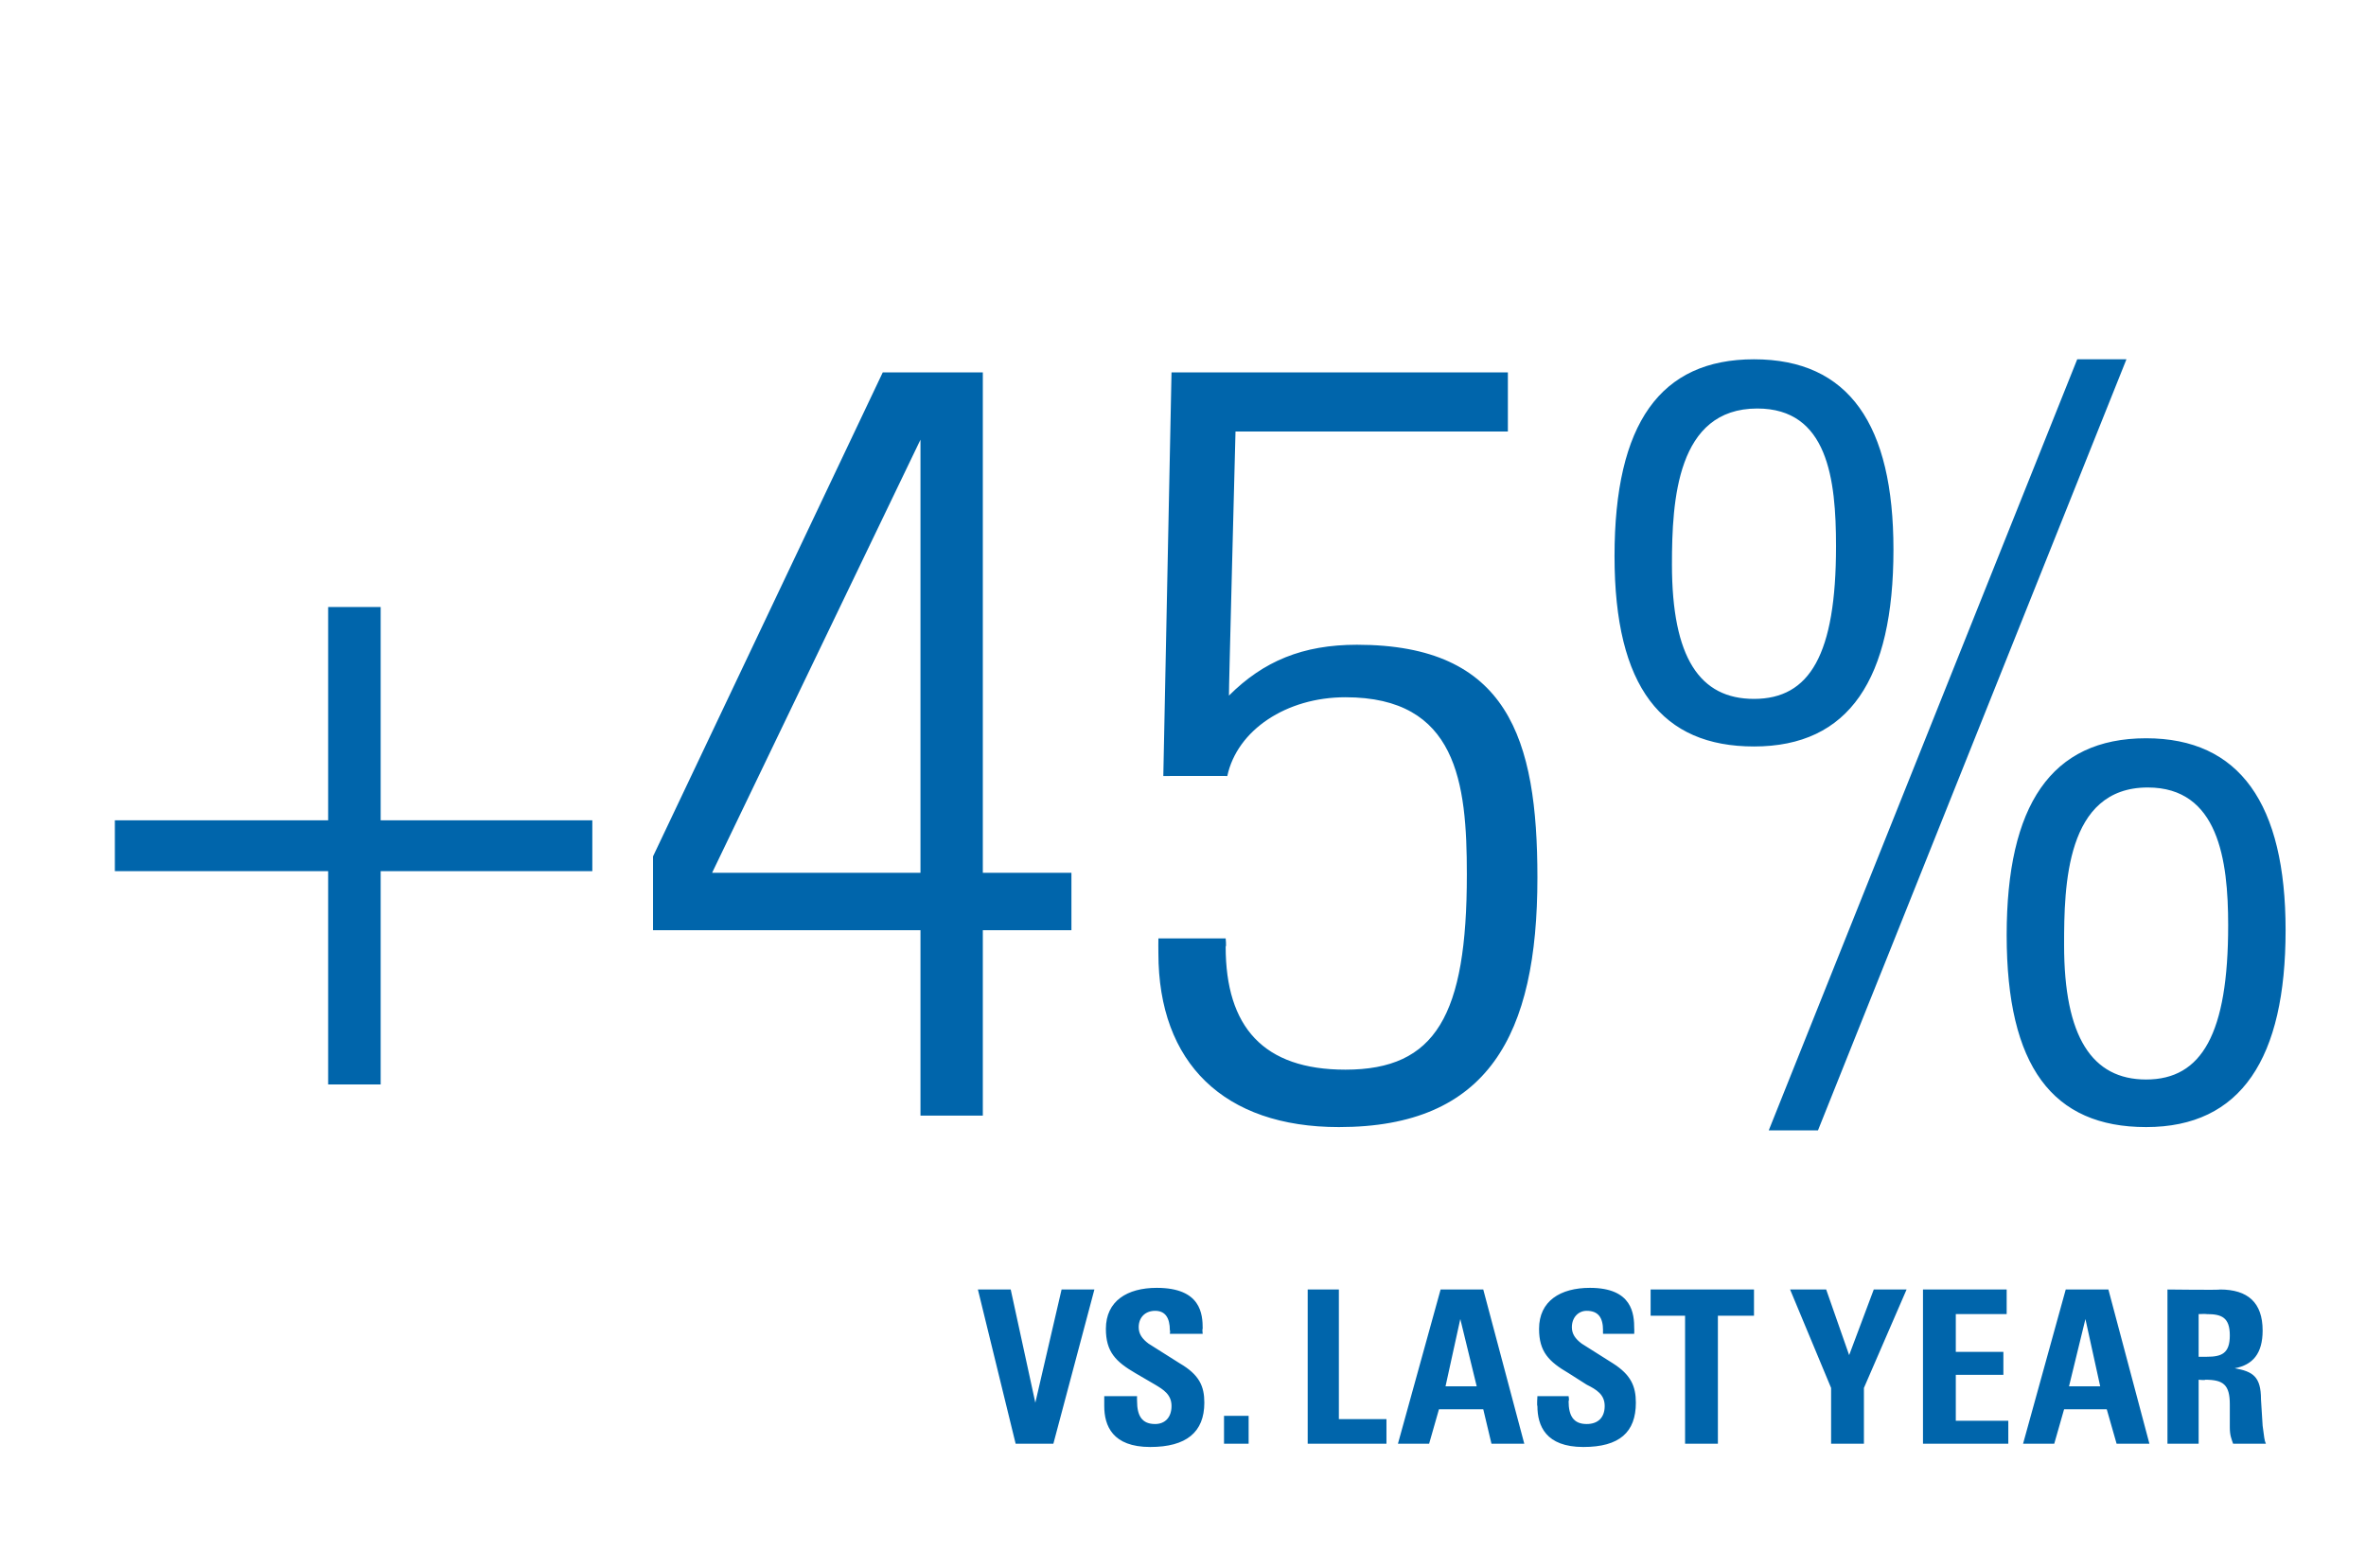
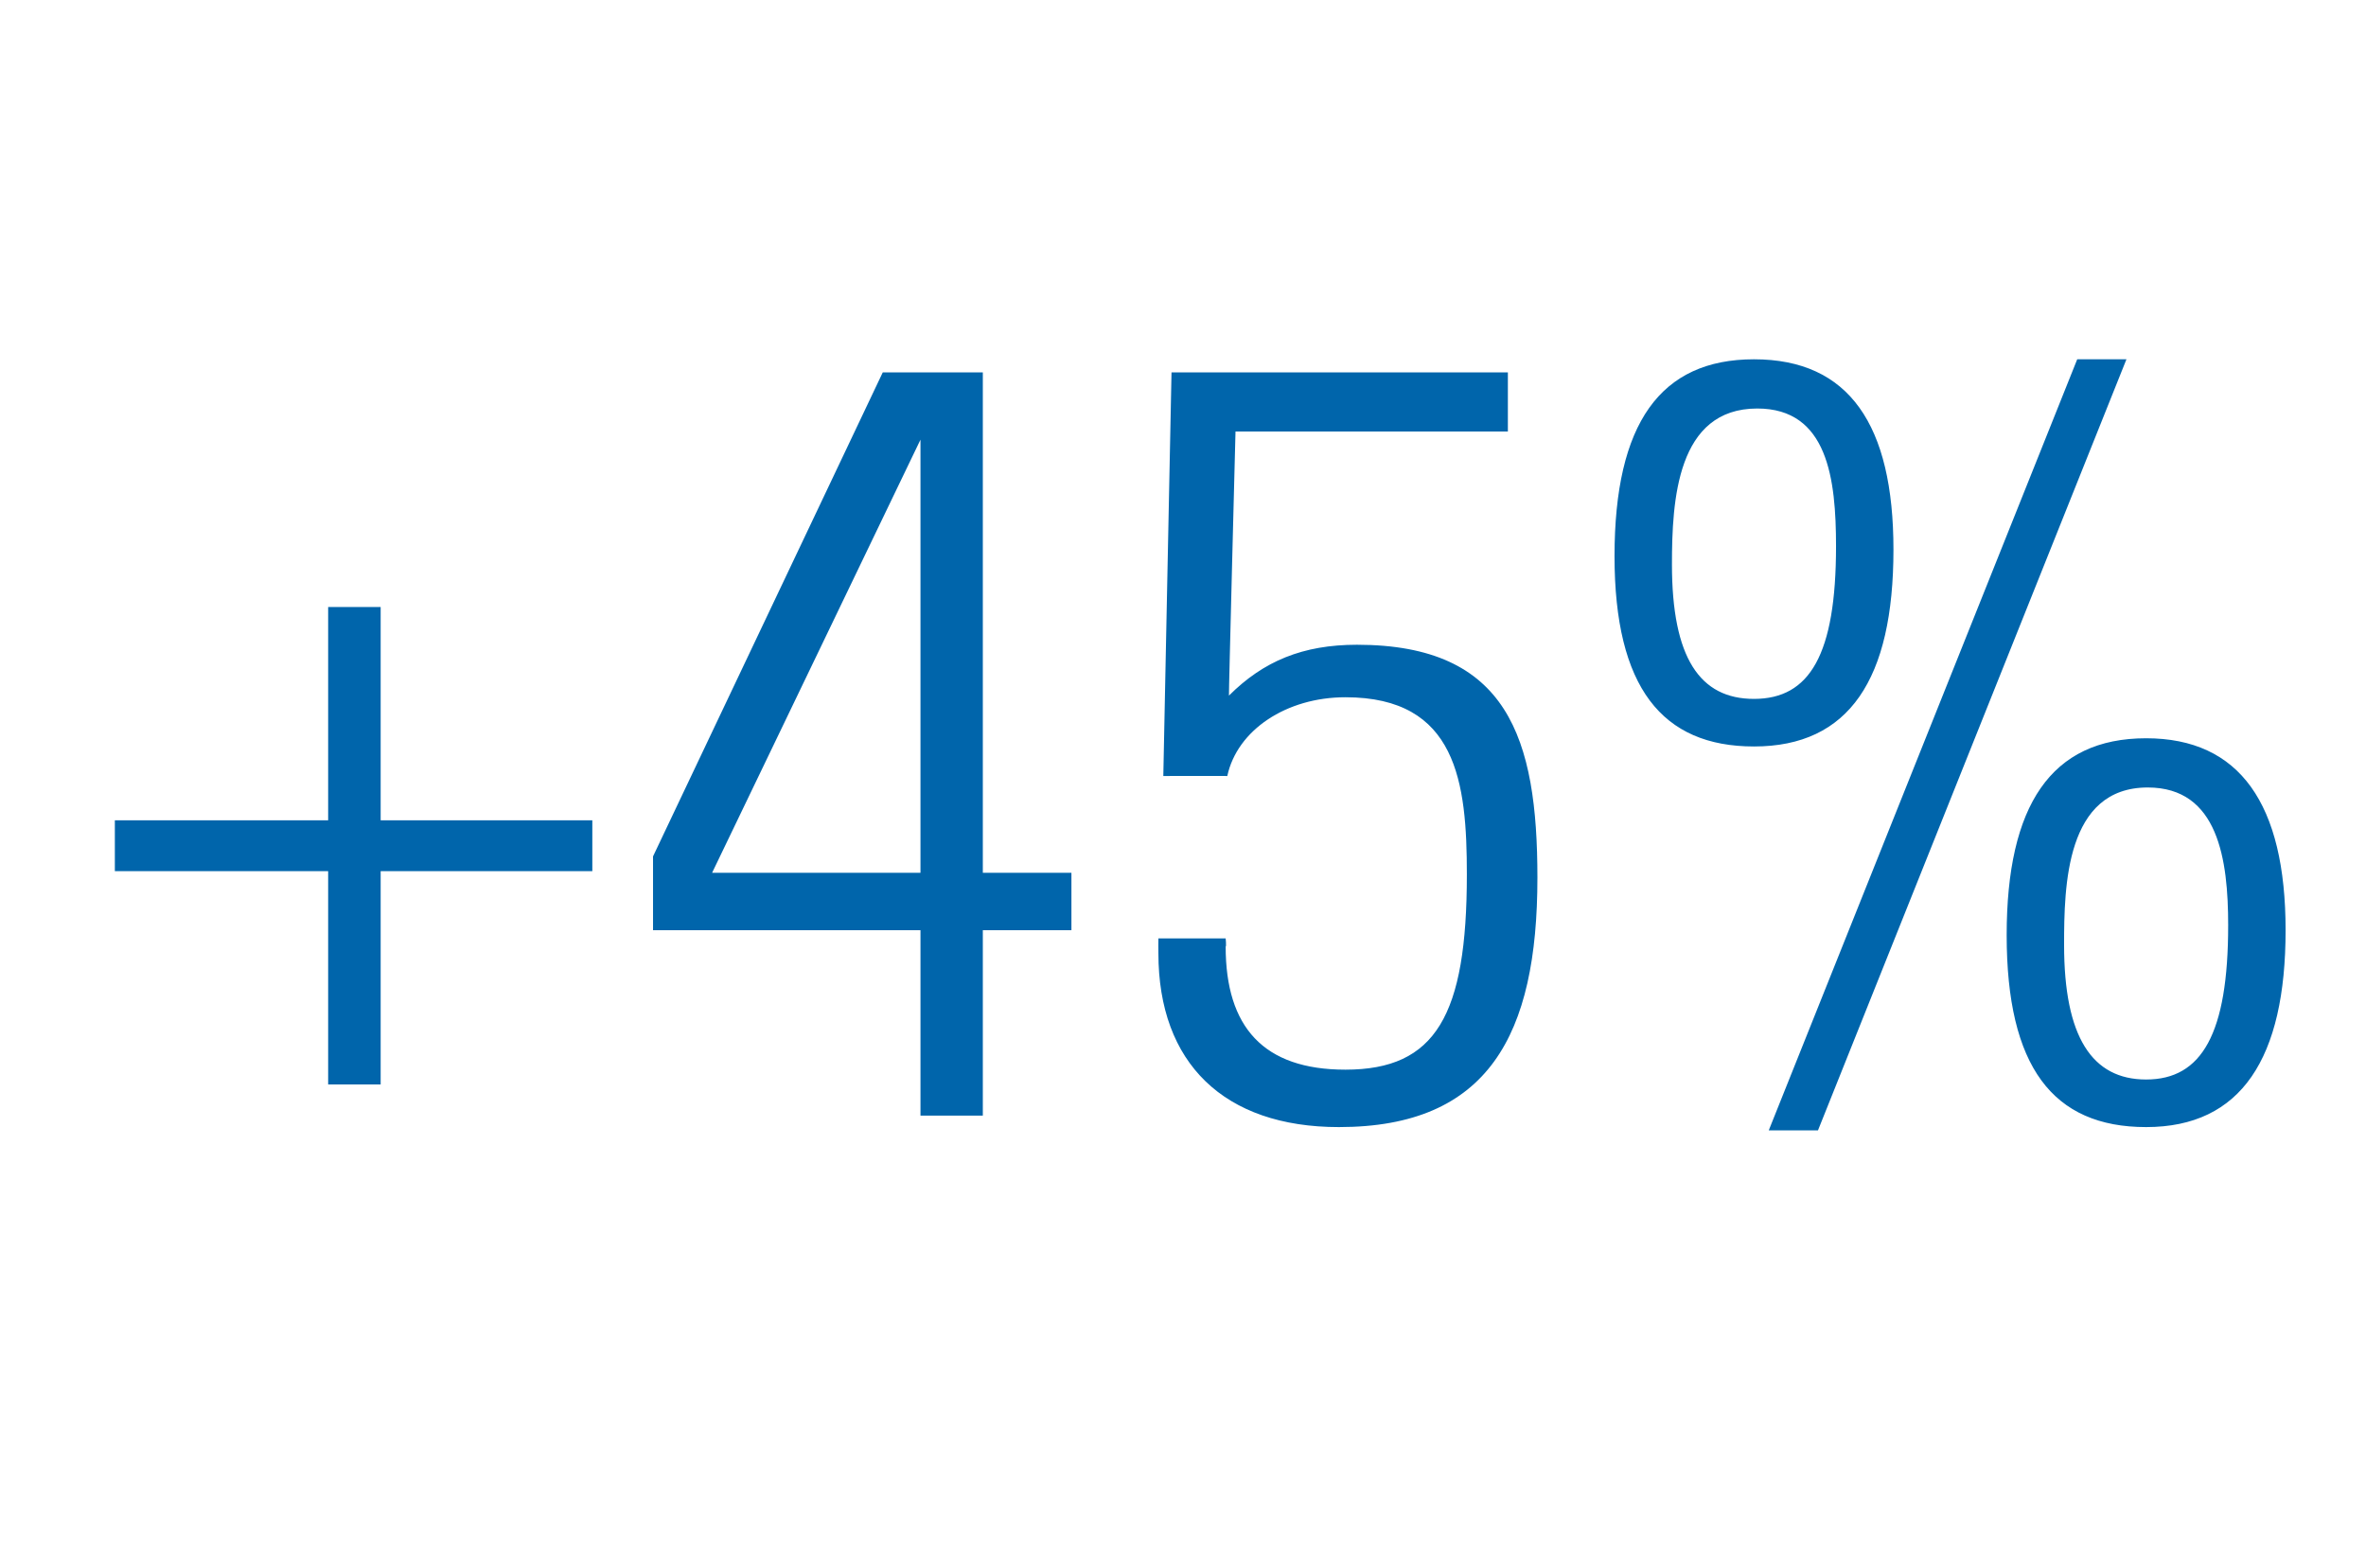
<svg xmlns="http://www.w3.org/2000/svg" version="1.1" width="144.2px" height="95.6px" viewBox="0 -10 144.2 95.6" style="top:-10px">
  <desc>+45% vs. last year</desc>
  <defs />
  <g id="Polygon307402">
-     <path d="m61.6 68.6l1.5 6.9l1.6-6.9l2 0l-2.5 9.4l-2.3 0l-2.3-9.4l2 0zm11.7 2.7l-2 0c0 0 .03-.22 0-.2c0-.8-.3-1.2-.9-1.2c-.6 0-1 .4-1 1c0 .4.2.7.6 1c0 0 1.9 1.2 1.9 1.2c1.2.7 1.5 1.4 1.5 2.4c0 1.8-1.1 2.7-3.3 2.7c-2.3 0-2.8-1.3-2.8-2.5c0 .01 0-.6 0-.6l2 0c0 0-.01.27 0 .3c0 .9.3 1.4 1.1 1.4c.6 0 1-.4 1-1.1c0-.7-.5-1-1-1.3c0 0-1.2-.7-1.2-.7c-1.2-.7-1.8-1.3-1.8-2.7c0-1.7 1.3-2.5 3.1-2.5c2.7 0 2.8 1.6 2.8 2.5c-.04-.02 0 .3 0 .3zm2.8 5l0 1.7l-1.5 0l0-1.7l1.5 0zm5.5-7.7l0 7.9l2.9 0l0 1.5l-4.8 0l0-9.4l1.9 0zm8.8 0l2.5 9.4l-2 0l-.5-2.1l-2.7 0l-.6 2.1l-1.9 0l2.6-9.4l2.6 0zm-2.3 5.9l1.9 0l-1-4.1l-.9 4.1zm11.5-3.2l-1.9 0c0 0-.01-.22 0-.2c0-.8-.3-1.2-1-1.2c-.5 0-.9.4-.9 1c0 .4.2.7.6 1c0 0 1.9 1.2 1.9 1.2c1.1.7 1.4 1.4 1.4 2.4c0 1.8-1 2.7-3.2 2.7c-2.3 0-2.8-1.3-2.8-2.5c-.04.01 0-.6 0-.6l1.9 0c0 0 .05.27 0 .3c0 .9.3 1.4 1.1 1.4c.7 0 1.1-.4 1.1-1.1c0-.7-.5-1-1.1-1.3c0 0-1.1-.7-1.1-.7c-1.2-.7-1.8-1.3-1.8-2.7c0-1.7 1.3-2.5 3.1-2.5c2.6 0 2.7 1.6 2.7 2.5c.01-.02 0 .3 0 .3zm7.3-2.7l0 1.6l-2.2 0l0 7.8l-2 0l0-7.8l-2.1 0l0-1.6l6.3 0zm4.4 0l1.4 4l1.5-4l2 0l-2.6 6l0 3.4l-2 0l0-3.4l-2.5-6l2.2 0zm11 0l0 1.5l-3.1 0l0 2.3l2.9 0l0 1.4l-2.9 0l0 2.8l3.2 0l0 1.4l-5.2 0l0-9.4l5.1 0zm6.2 0l2.5 9.4l-2 0l-.6-2.1l-2.6 0l-.6 2.1l-1.9 0l2.6-9.4l2.6 0zm-2.4 5.9l1.9 0l-.9-4.1l-1 4.1zm9.2-5.9c1.7 0 2.6.8 2.6 2.5c0 1.4-.6 2.1-1.7 2.3c1.1.2 1.6.5 1.6 1.9c0 0 .1 1.6.1 1.6c.1.7.1.9.2 1.1c0 0-2 0-2 0c-.1-.3-.2-.5-.2-1c0 0 0-1.4 0-1.4c0-1.2-.4-1.5-1.5-1.5c.01.04-.4 0-.4 0l0 3.9l-1.9 0l0-9.4c0 0 3.23.04 3.2 0zm-1.3 4.1c0 0 .49 0 .5 0c.9 0 1.4-.2 1.4-1.3c0-1.1-.5-1.3-1.4-1.3c-.05-.02-.5 0-.5 0l0 2.6z" stroke="none" fill="#0065ab" />
-   </g>
+     </g>
  <g id="Polygon307401">
    <path d="m20 27l3.2 0l0 13l12.9 0l0 3.1l-12.9 0l0 13l-3.2 0l0-13l-13 0l0-3.1l13 0l0-13zm39.9-14.3l0 30.5l5.4 0l0 3.5l-5.4 0l0 11.3l-3.8 0l0-11.3l-16.3 0l0-4.5l14-29.5l6.1 0zm-16.5 30.5l12.7 0l0-26.4l-12.7 26.4zm48.5-30.5l0 3.6l-16.6 0c0 0-.42 16.12-.4 16.1c2.1-2.1 4.5-3.1 7.8-3.1c9.2 0 11 5.7 11 14.2c0 9.6-3 15.2-12.1 15.2c-7 0-11-3.9-11-10.6c-.01-.02 0-.9 0-.9l4.1 0c0 0 .05.49 0 .5c0 4.9 2.3 7.5 7.3 7.5c5.5 0 7.4-3.3 7.4-11.9c0-5.6-.6-10.8-7.4-10.8c-3.6 0-6.6 2-7.2 4.8c.01-.01-3.9 0-3.9 0l.5-24.6l20.5 0zm15 22.8c-5.6 0-8.5-3.6-8.5-11.6c0-8.1 2.8-12 8.5-12c5.8 0 8.5 4 8.5 11.6c0 7.9-2.7 12-8.5 12zm19.7-23.6l3 0l-18.8 47l-3 0l18.8-47zm-14.7 11.4c0-4.1-.5-8.4-4.8-8.4c-4.9 0-5.2 5.6-5.2 9.5c0 5.7 1.7 8.2 5 8.2c3.4 0 5-2.7 5-9.3zm18.9 35.4c-5.7 0-8.5-3.7-8.5-11.7c0-7.9 2.7-12 8.5-12c5.7 0 8.5 4 8.5 11.7c0 7.8-2.7 12-8.5 12zm5-12.3c0-4-.6-8.4-4.9-8.4c-5 0-5.1 6-5.1 9.6c0 5.6 1.7 8.2 5 8.2c3.4 0 5-2.8 5-9.4z" stroke="none" fill="#0065ab" />
  </g>
</svg>